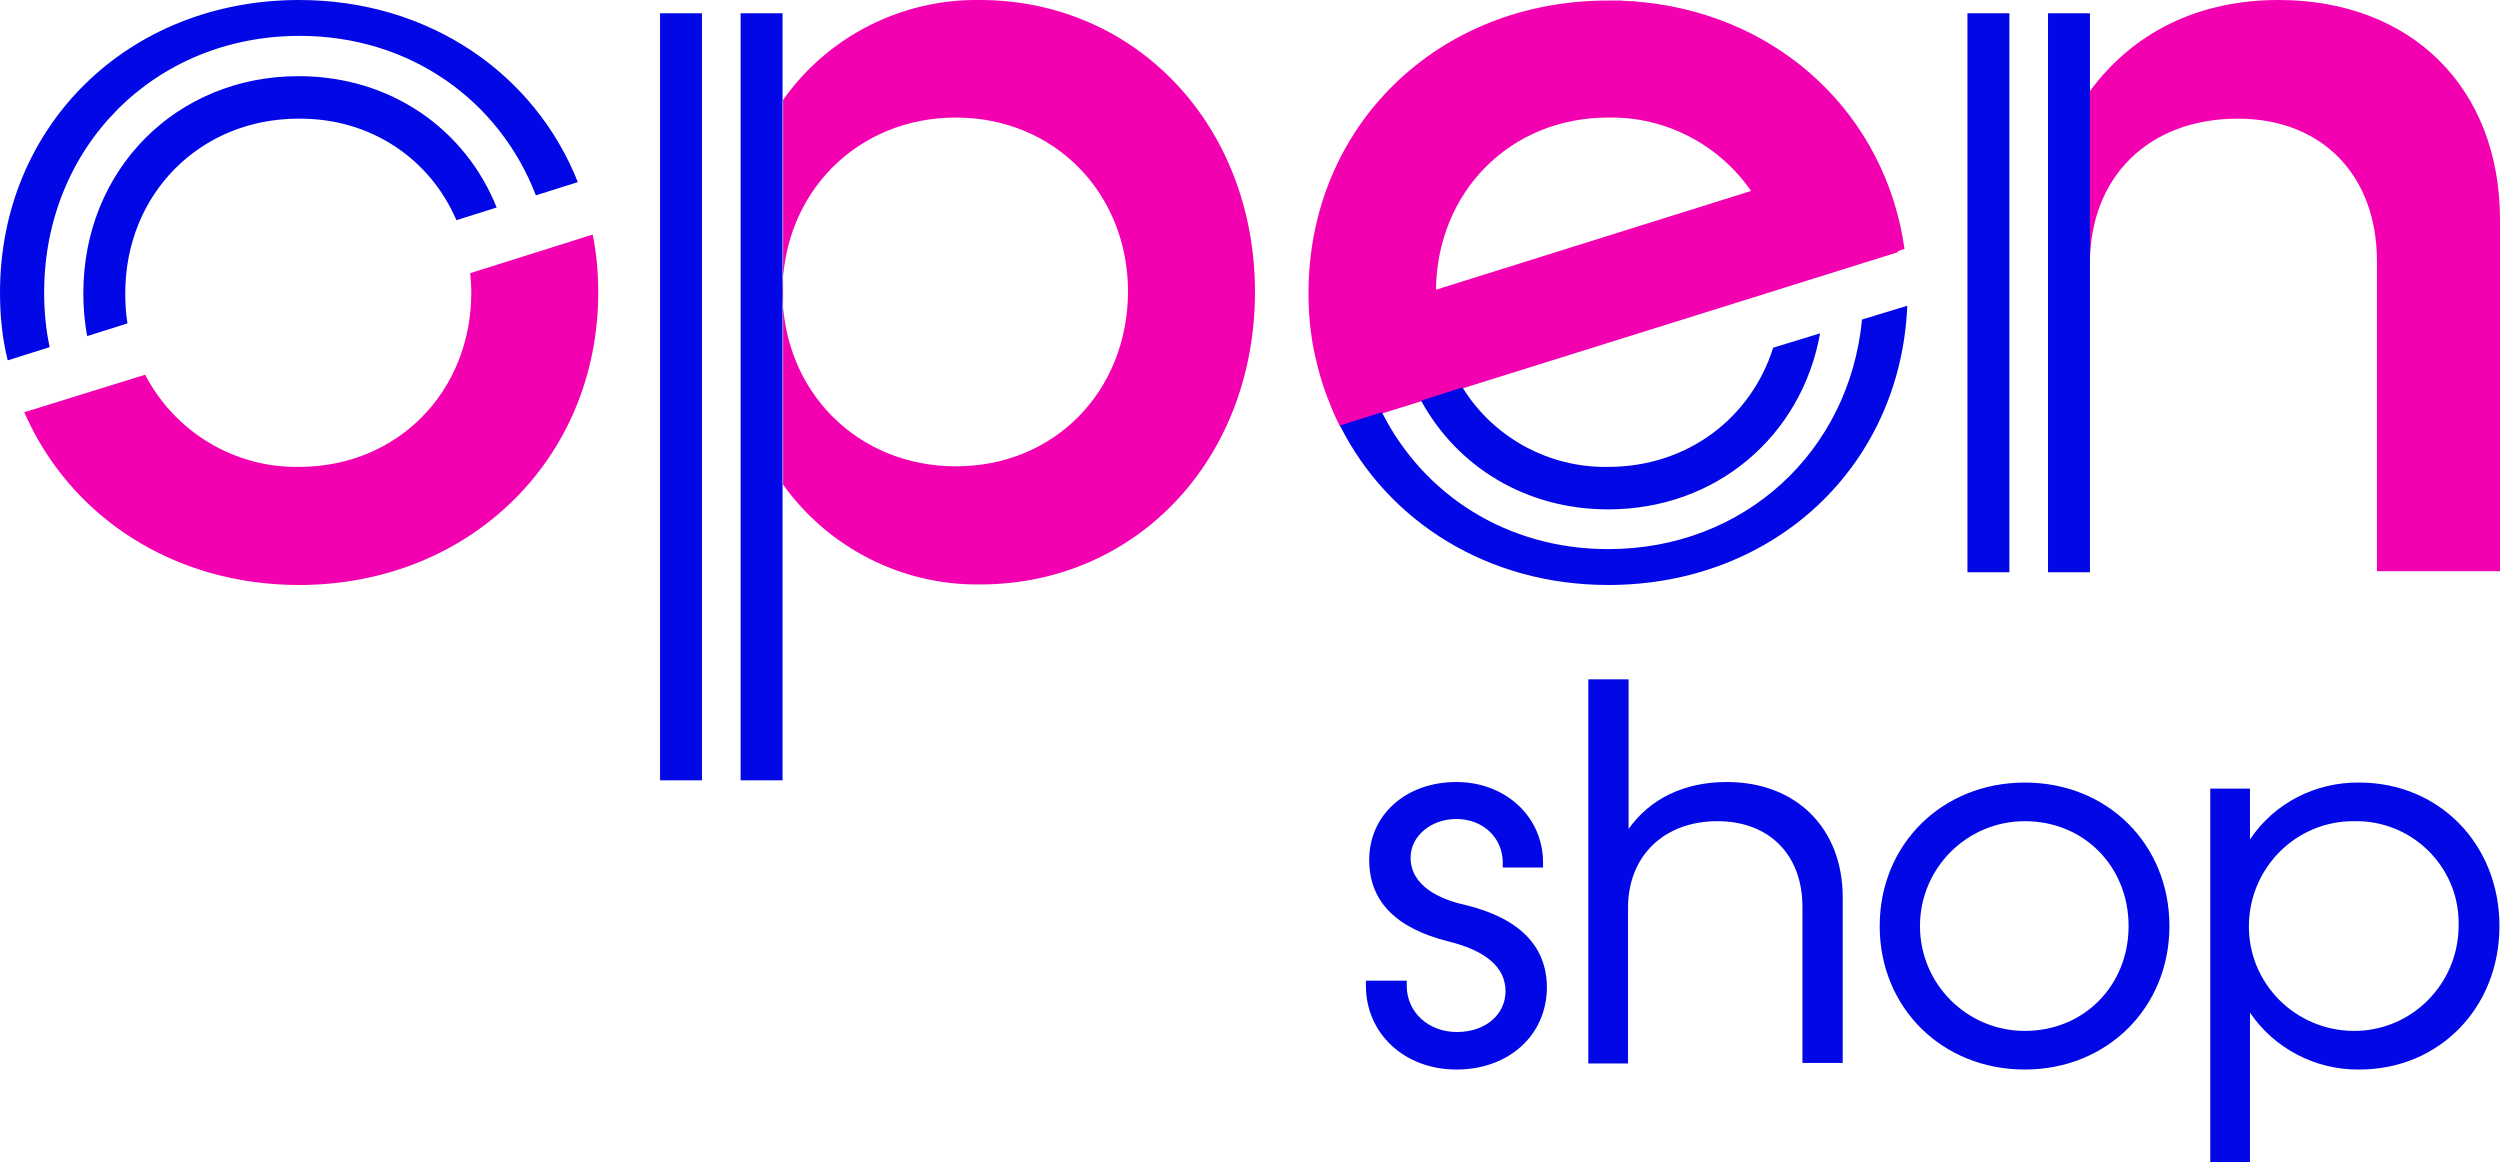
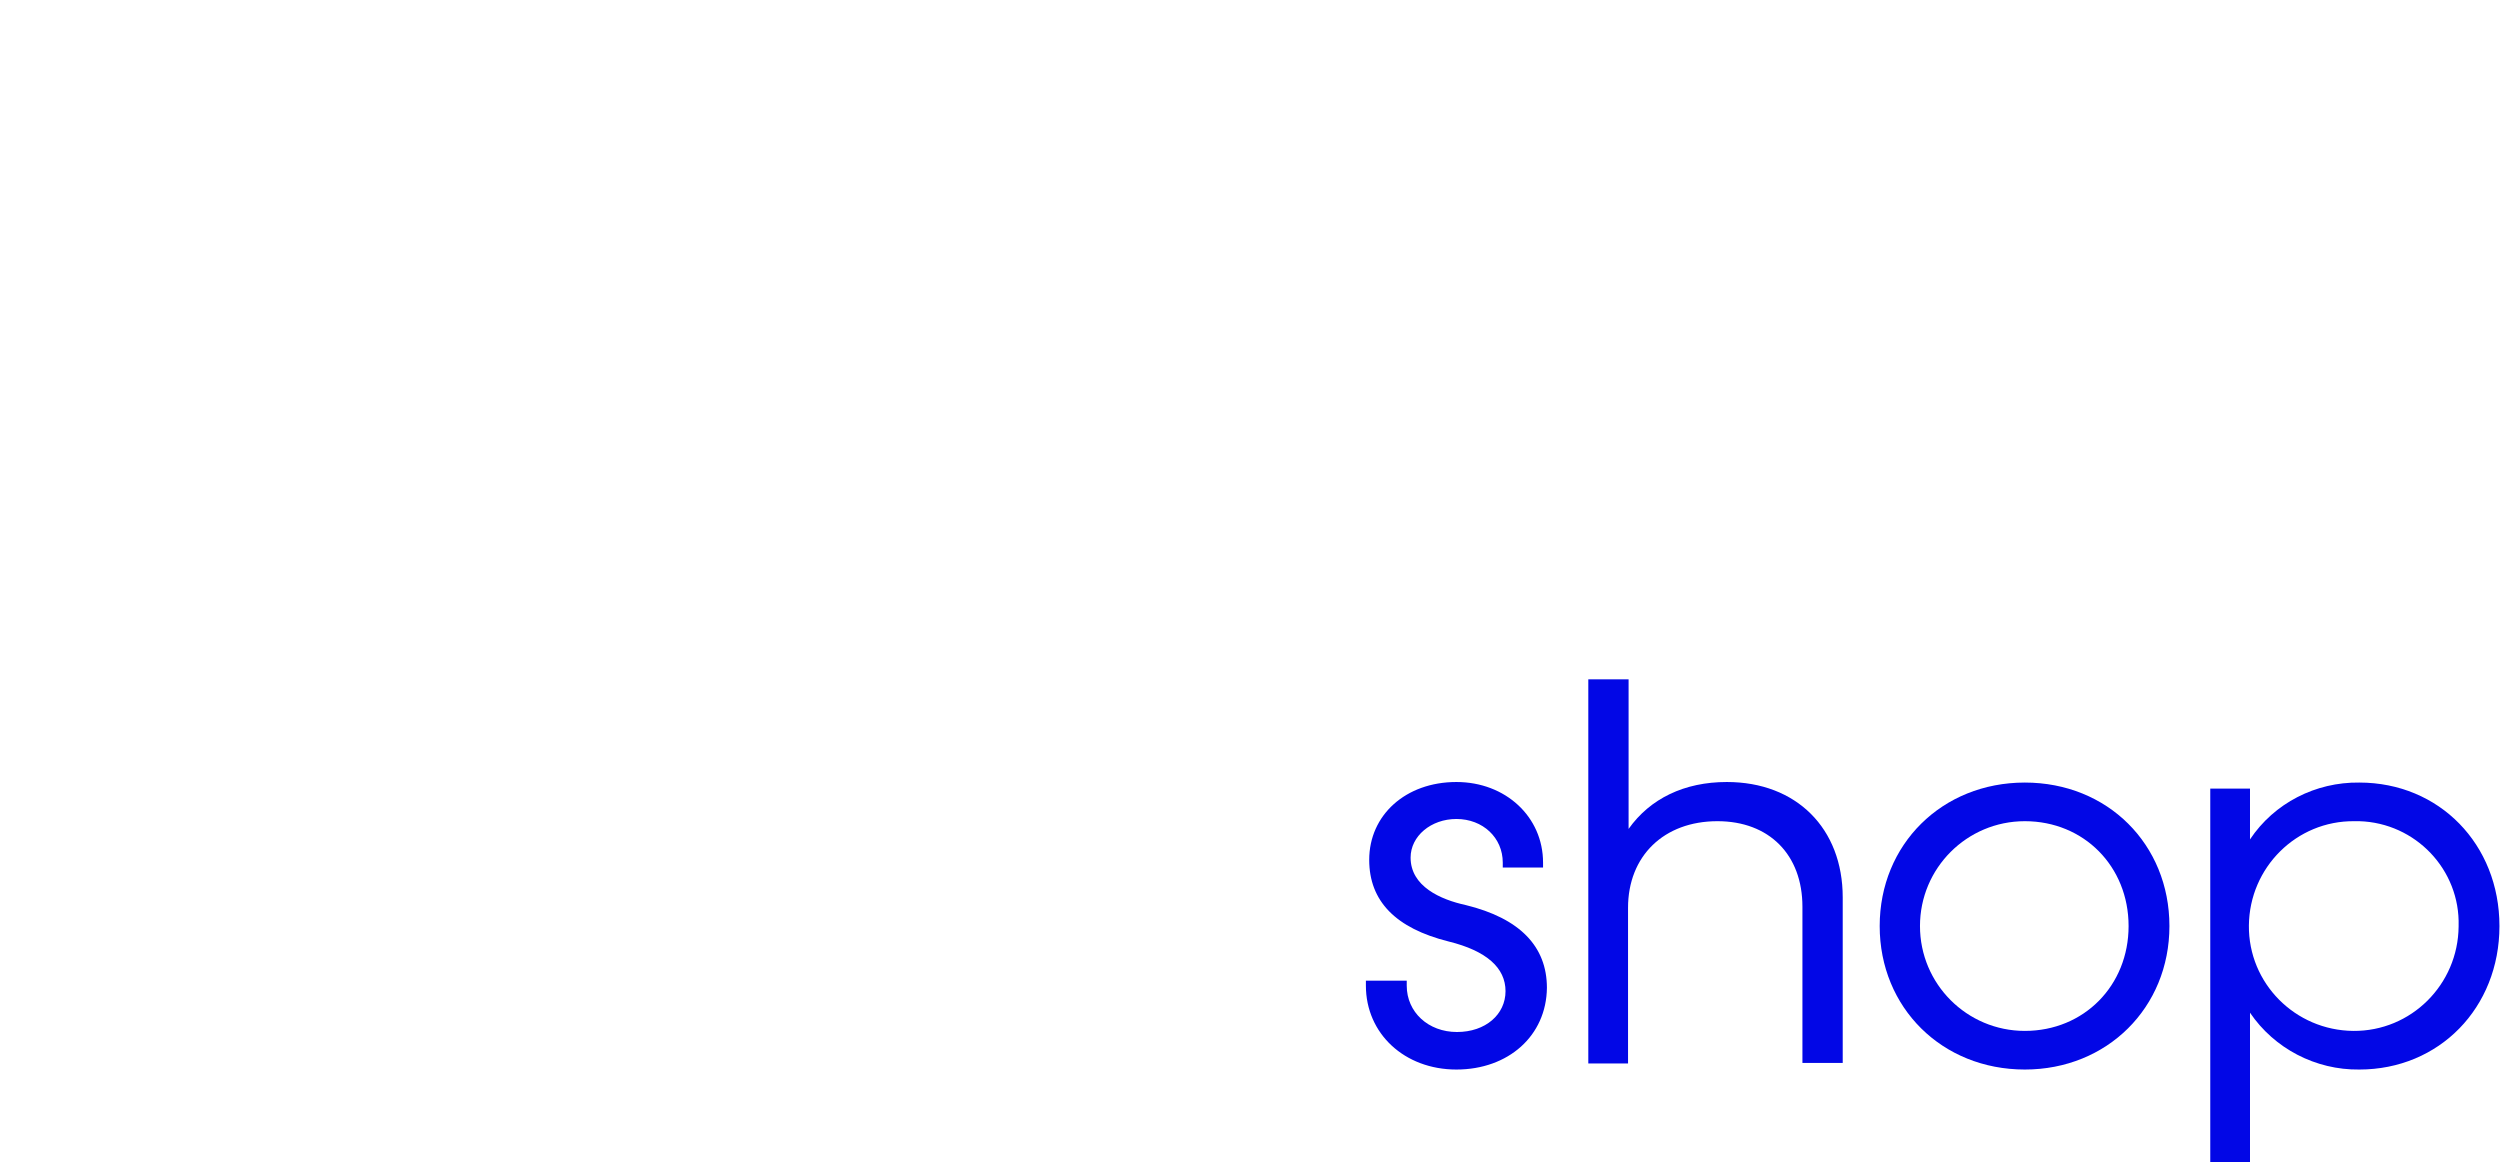
<svg xmlns="http://www.w3.org/2000/svg" version="1.1" id="Layer_1" x="0px" y="0px" viewBox="0 0 453 210.6" style="enable-background:new 0 0 453 210.6;" xml:space="preserve">
  <style type="text/css">
	.st0{fill:#0207E6;}
	.st1{fill:#F300B0;}
</style>
  <title>openshop-svg</title>
  <path class="st0" d="M263.9,193.8c-9.4,0-16.4-6.5-16.4-15.2v-0.9h7.4v0.9c0,4.8,3.9,8.4,9.1,8.4s8.8-3.2,8.8-7.4s-3.4-7.3-10.3-9  c-9.6-2.4-14.4-7.3-14.4-14.8c0-8.1,6.6-14.1,15.8-14.1c8.9,0,15.7,6.3,15.7,14.6v0.9h-7.3v-0.9c0-4.5-3.6-7.9-8.4-7.9  c-4.6,0-8.3,3.1-8.3,7c0,5.2,5.4,7.6,10,8.6c9.8,2.4,14.7,7.5,14.7,15C280.2,187.7,273.3,193.8,263.9,193.8z" />
  <path class="st0" d="M326.6,192.7v-28.4c0-9.4-6-15.5-15.4-15.5c-9.7,0-16.2,6.3-16.2,15.7v28.2h-7.2v-69.6h7.3v27.1  c3.9-5.5,10.1-8.5,17.8-8.5c12.6,0,21,8.4,21,20.9v30H326.6z" />
  <path class="st0" d="M366.9,193.8c-15,0-26.3-11.2-26.3-26s11.3-26,26.3-26s26.2,11.2,26.2,26S381.8,193.8,366.9,193.8z   M366.9,148.8c-10.5,0-19,8.5-19,19s8.5,19,19,19c10.7,0,18.8-8.2,18.8-19S377.6,148.8,366.9,148.8L366.9,148.8z" />
  <path class="st0" d="M400.5,210.6v-67.7h7.2v9.2c4.4-6.6,11.9-10.4,19.8-10.3c14.5,0,25.4,11.2,25.4,26s-10.9,26-25.4,26  c-7.9,0.1-15.4-3.8-19.8-10.3v27.1L400.5,210.6z M426.6,148.8c-10.5-0.1-19,8.4-19.1,18.9c-0.1,10.5,8.4,19,18.9,19.1  c10.5,0.1,19-8.4,19.1-18.9c0,0,0-0.1,0-0.1c0.3-10.2-7.8-18.7-18-19C427.2,148.8,426.9,148.8,426.6,148.8L426.6,148.8z" />
-   <path class="st1" d="M107.4,42.5c0.7,3.5,1,7,1,10.5c0,30.2-23.4,53-54.2,53c-22.9,0-41.6-12.5-49.8-31.3l21.9-6.8  c5.4,10.4,16.2,16.9,27.9,16.7c17.9,0,31.2-13.7,31.2-31.6c0-1.2-0.1-2.4-0.2-3.5L107.4,42.5z M343.9,45.5l1.2-0.4  C341.7,21,322.8,3,297.8,0.4h-0.3c-0.6-0.1-1.1-0.1-1.7-0.2h-0.7l-1.5-0.1c-0.5,0-1.1,0-1.6,0h-0.7c-30.8,0-54.2,22.8-54.2,53  c0,3.5,0.3,7,1,10.5l0,0c0.7,3.3,1.6,6.5,2.9,9.6c0.5,1.4,1.2,2.8,1.8,4.1l7.7-2.4l13.8-4.3l0,0l79.6-24.9L343.9,45.5z M260.2,52.5  c0.2-17.7,13.4-31.2,31.2-31.2c10.3-0.2,20,4.8,25.9,13.3L260.2,52.5z M227.4,52.9c0,30.2-21.4,53-49.8,53  c-14.1,0.2-27.5-6.6-35.7-18.1V18.1C150,6.6,163.4-0.2,177.5,0C205.9,0,227.4,22.8,227.4,52.9L227.4,52.9z M204.4,52.9  c0-17.9-13.3-31.6-31.2-31.6s-31.4,13.7-31.4,31.6s13.5,31.6,31.4,31.6S204.3,70.9,204.4,52.9L204.4,52.9z M453,39.8v63.7h-22.3  V47.3c0-15.5-9.9-25.8-25.2-25.8c-16.1,0-26.8,10.5-26.8,26.2V16.5C386.6,5.8,398.4,0,412.9,0C436.9,0,453,15.9,453,39.8L453,39.8z" />
-   <path class="st0" d="M345.6,55.4c-1.2,29-24,50.6-54.2,50.6c-21.8,0-39.9-11.5-48.6-28.9l7.6-2.4c7.5,14.9,22.6,24.8,41,24.8  c24.7,0,43.7-17.7,46-41.6L345.6,55.4z M257.5,72.6c6.5,11.9,18.9,19.7,33.9,19.7c19.7,0,35.1-13.4,38.4-31.9l-8.5,2.6  c-4,12.7-15.5,21.6-29.9,21.6c-10.7,0.2-20.8-5.3-26.4-14.4L257.5,72.6z M1.4,65.3C0.4,61.3,0,57.2,0,53C0,22.8,23.2,0,54.2,0  c23.5,0,42.7,13.3,50.5,33l-7.6,2.4C90.5,18.2,74.3,6.5,54.3,6.5C27.9,6.5,8,26.7,8,53c0,3.3,0.3,6.7,1,9.9L1.4,65.3z M82.7,39.9  l7.3-2.3c-5.7-14.2-19.2-23.8-35.9-23.8c-22.2,0-39,17-39,39.3c0,2.6,0.2,5.2,0.7,7.8l7.3-2.3c-0.3-1.8-0.4-3.6-0.4-5.5  c0-17.9,13.5-31.6,31.4-31.6C67.3,21.4,78,28.9,82.7,39.9z M127.2,2.4h-7.6v139h7.6V2.4z M141.8,2.4h-7.6v139h7.6V2.4z M364.1,2.4  h-7.6v101.3h7.6V2.4z M378.7,2.4h-7.6v101.3h7.6L378.7,2.4z" />
</svg>